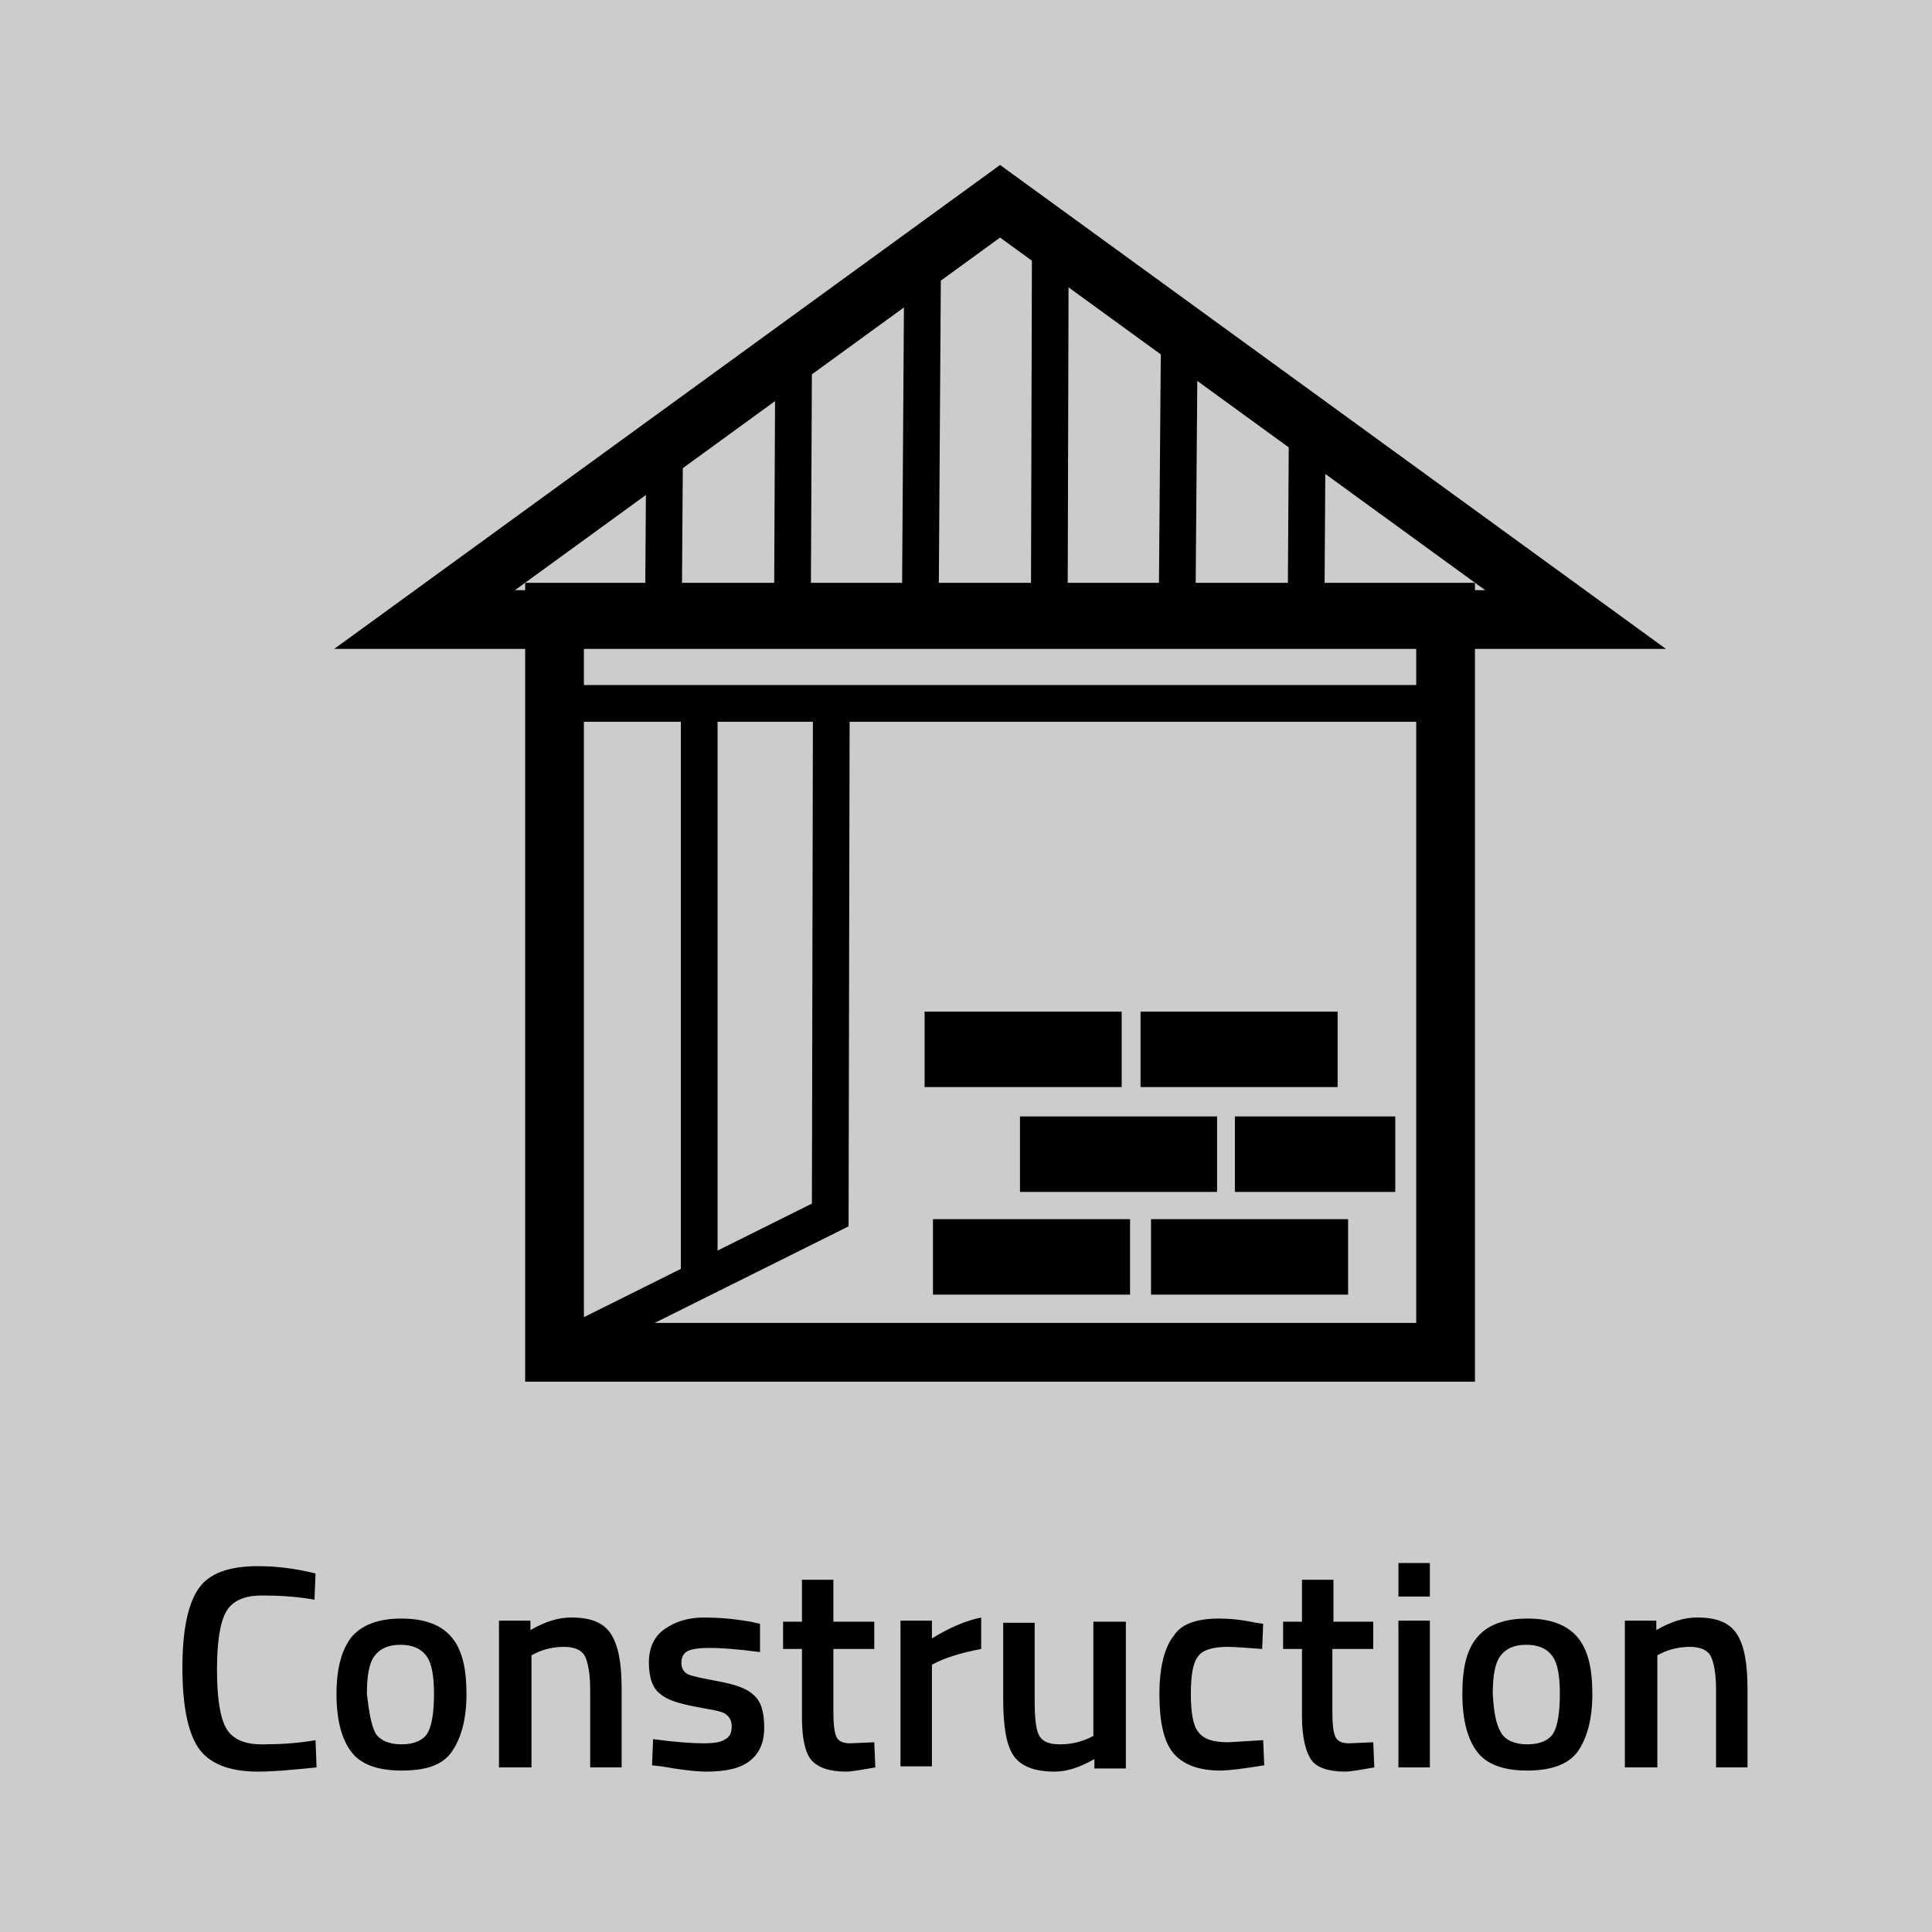
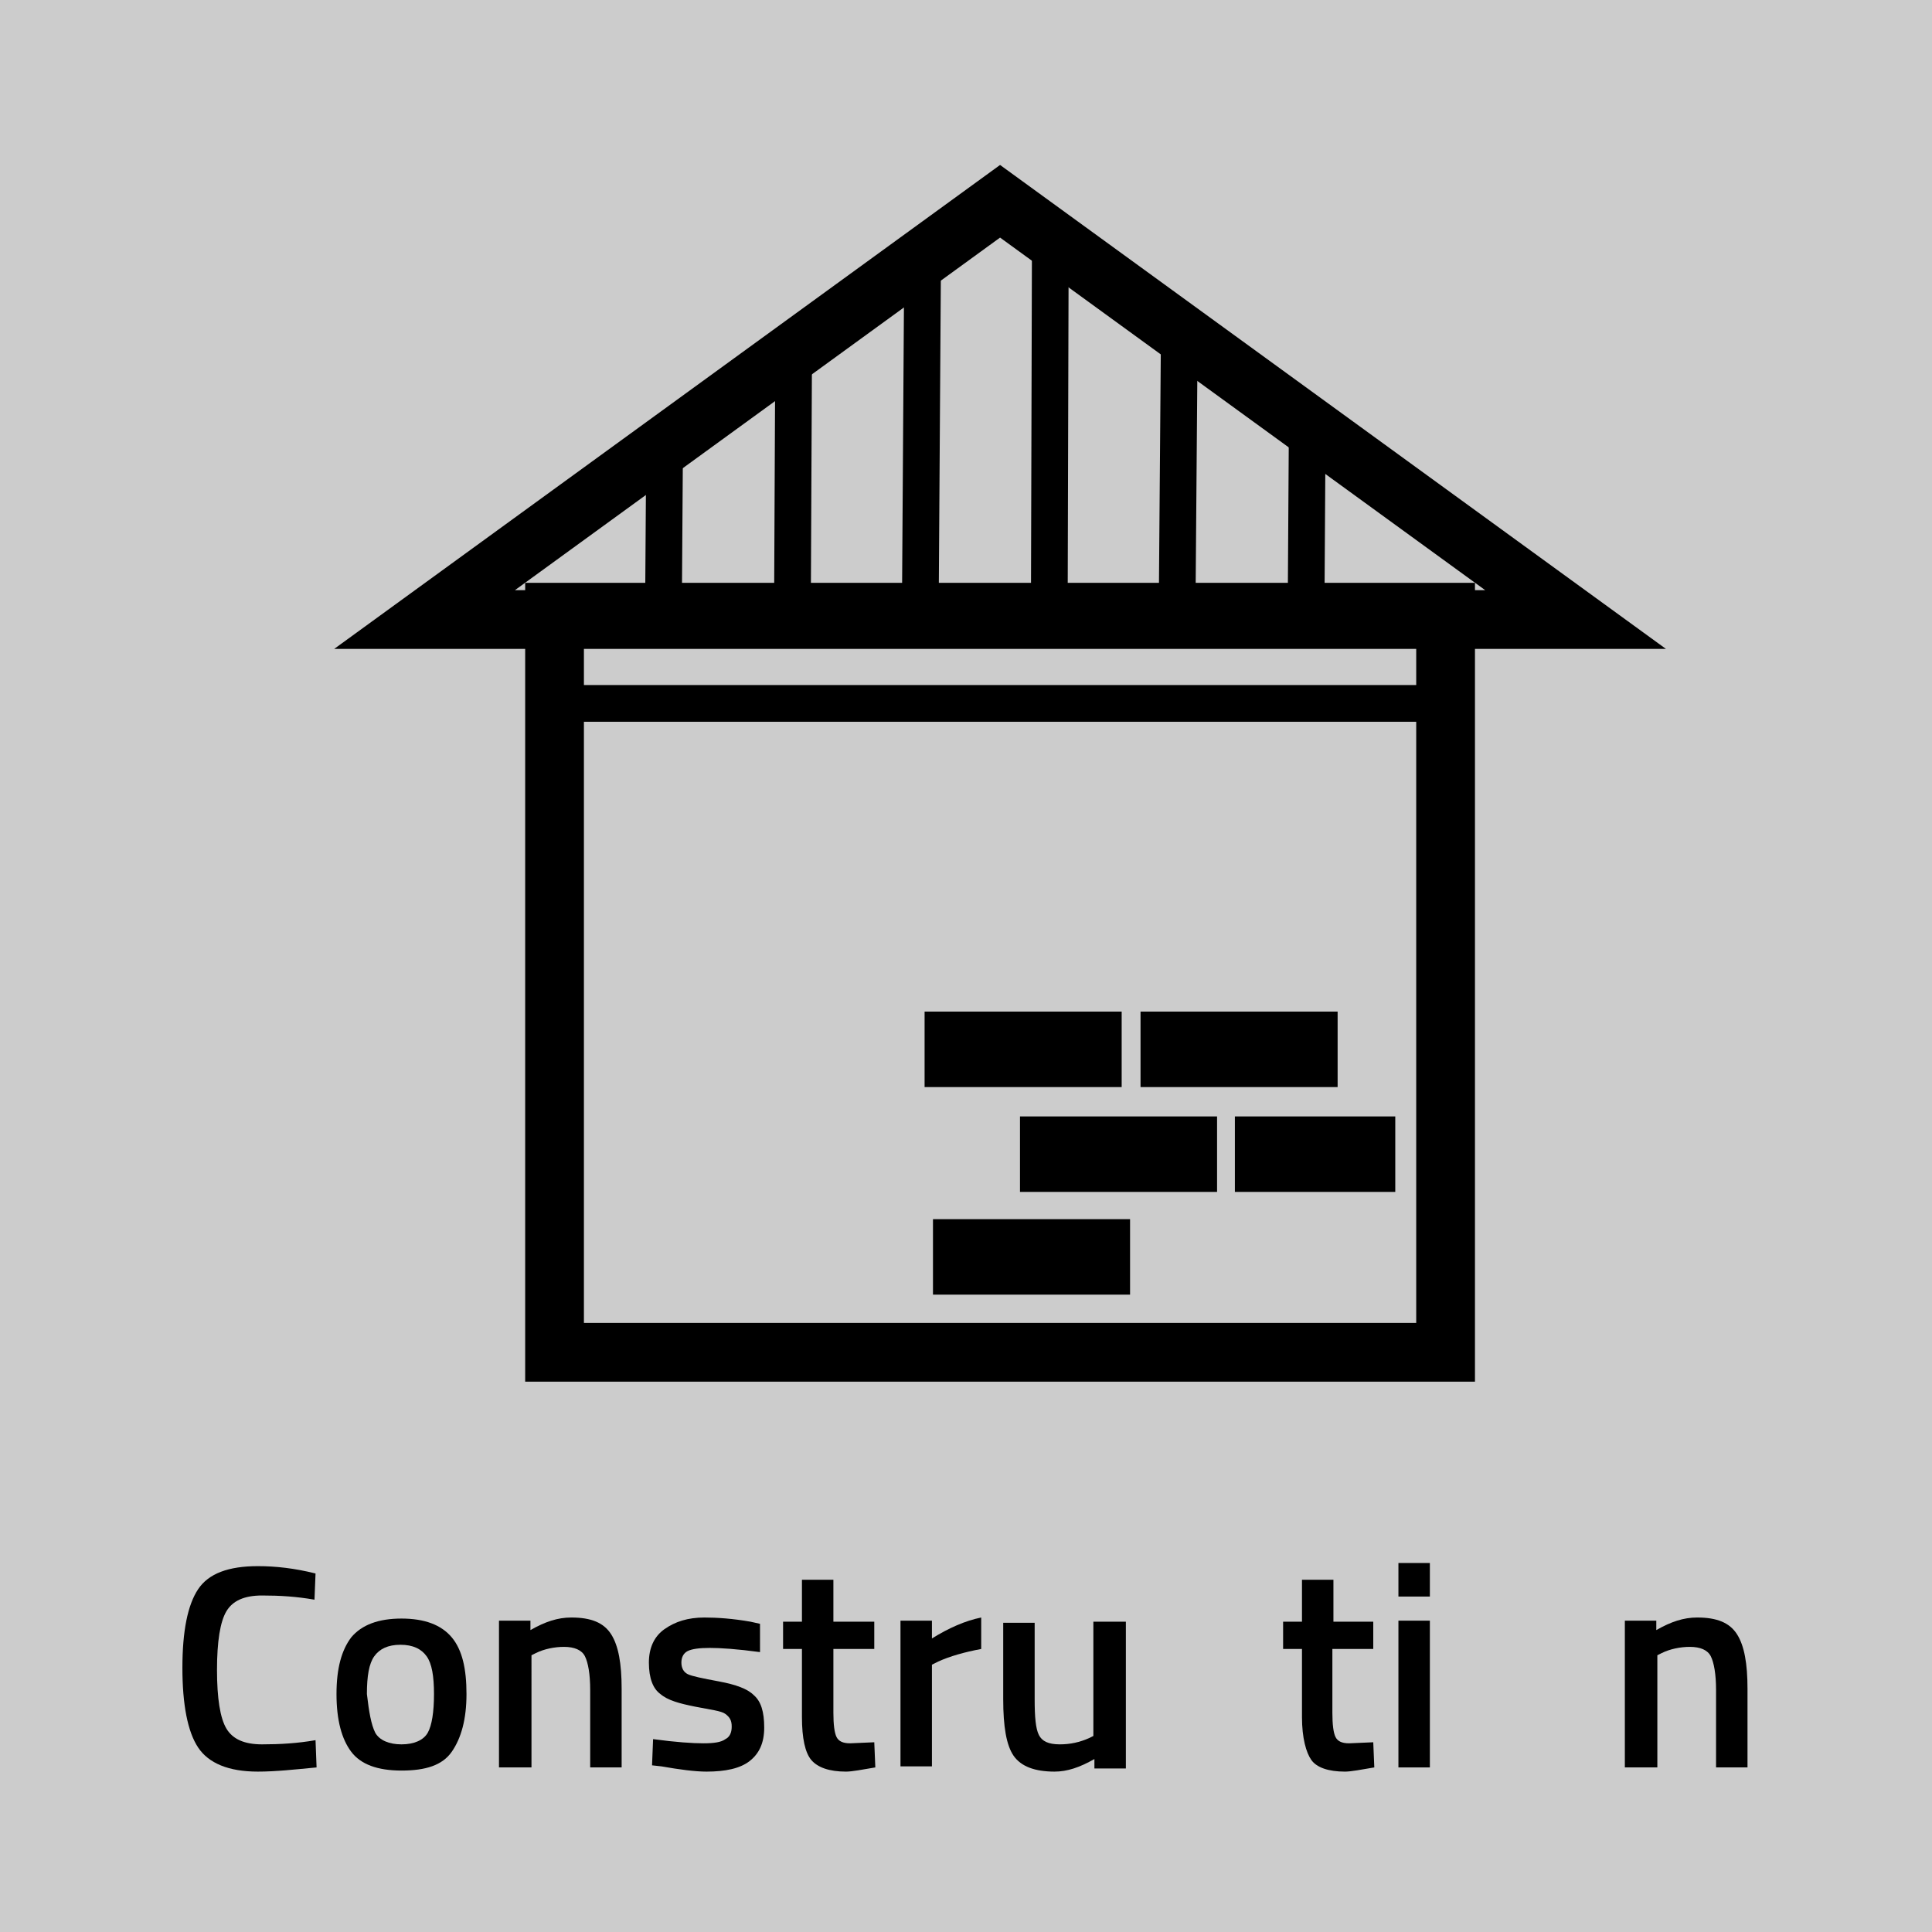
<svg xmlns="http://www.w3.org/2000/svg" version="1.1" id="Lager_1" x="0px" y="0px" viewBox="0 0 184.3 184.3" style="enable-background:new 0 0 184.3 184.3;" xml:space="preserve">
  <style type="text/css">
	.st0{fill:#CCCCCC;}
	.st1{fill:none;stroke:#000000;stroke-width:5.604;stroke-miterlimit:10;}
	.st2{fill:none;stroke:#000000;stroke-width:3.503;stroke-miterlimit:10;}
	.st3{fill:#FFFFFF;stroke:#000000;stroke-width:3.503;stroke-miterlimit:10;}
	.st4{fill-rule:evenodd;clip-rule:evenodd;}
</style>
  <g>
    <rect class="st0" width="184.3" height="184.3" />
    <g>
      <polygon class="st1" points="40.5,59.1 95.4,19.2 150.3,59.1   " />
      <polygon class="st1" points="52.9,74.7 52.9,58.4 137.9,58.4 137.9,129 52.9,129 52.9,95.8   " />
-       <polyline class="st2" points="66.7,123.2 66.7,95.8 66.7,66.8   " />
-       <polyline class="st2" points="79.3,67.1 79.2,115.9 52.9,129   " />
      <line class="st2" x1="137.9" y1="67.1" x2="52.9" y2="67.1" />
      <line class="st3" x1="63.3" y1="56.8" x2="63.4" y2="42.1" />
      <line class="st3" x1="75.6" y1="56.8" x2="75.7" y2="35.1" />
      <line class="st3" x1="87.8" y1="56.8" x2="88" y2="26.3" />
      <line class="st3" x1="100.1" y1="56.8" x2="100.2" y2="20.5" />
      <line class="st3" x1="112.3" y1="56.8" x2="112.5" y2="31.6" />
      <line class="st3" x1="124.6" y1="56.8" x2="124.7" y2="40.9" />
      <g>
        <rect x="89" y="116.3" class="st4" width="18.8" height="7.2" />
-         <rect x="109.8" y="116.3" class="st4" width="18.8" height="7.2" />
        <rect x="97.3" y="106.5" class="st4" width="18.8" height="7.2" />
        <rect x="117.8" y="106.5" class="st4" width="15.3" height="7.2" />
        <rect x="88.2" y="96.5" class="st4" width="18.8" height="7.2" />
        <rect x="108.8" y="96.5" class="st4" width="18.8" height="7.2" />
      </g>
    </g>
    <g>
      <path d="M24.6,169c-2.8,0-4.7-0.8-5.7-2.3s-1.5-4.1-1.5-7.6c0-3.5,0.5-6,1.5-7.5s2.9-2.2,5.7-2.2c1.7,0,3.5,0.2,5.5,0.7l-0.1,2.5    c-1.7-0.3-3.3-0.4-5-0.4c-1.7,0-2.8,0.5-3.4,1.5c-0.6,1-0.9,2.9-0.9,5.6c0,2.7,0.3,4.6,0.9,5.6c0.6,1,1.7,1.5,3.4,1.5    c1.7,0,3.4-0.1,5.1-0.4l0.1,2.6C28.1,168.8,26.3,169,24.6,169z" />
      <path d="M33.5,156.2c1-1.2,2.6-1.8,4.8-1.8s3.8,0.6,4.8,1.8c1,1.2,1.4,3,1.4,5.4s-0.5,4.2-1.4,5.5s-2.5,1.8-4.8,1.8    s-3.9-0.6-4.8-1.8c-0.9-1.2-1.4-3-1.4-5.5S32.6,157.4,33.5,156.2z M35.8,165.3c0.4,0.7,1.3,1.1,2.5,1.1c1.2,0,2.1-0.4,2.5-1.1    c0.4-0.7,0.6-2,0.6-3.7c0-1.7-0.2-2.9-0.7-3.6c-0.5-0.7-1.3-1.1-2.5-1.1c-1.2,0-2,0.4-2.5,1.1c-0.5,0.7-0.7,1.9-0.7,3.6    C35.2,163.3,35.4,164.5,35.8,165.3z" />
      <path d="M50.6,168.6h-3v-14h3v0.9c1.4-0.8,2.6-1.2,3.9-1.2c1.9,0,3.1,0.5,3.8,1.6c0.7,1.1,1,2.8,1,5.2v7.5h-3v-7.4    c0-1.5-0.2-2.6-0.5-3.2c-0.3-0.6-1-0.9-2-0.9c-0.9,0-1.9,0.2-2.7,0.6l-0.4,0.2V168.6z" />
      <path d="M72.5,157.6c-2.2-0.3-3.8-0.4-4.8-0.4c-1,0-1.7,0.1-2.1,0.3c-0.4,0.2-0.6,0.6-0.6,1.1s0.2,0.9,0.6,1.1    c0.4,0.2,1.4,0.4,3,0.7c1.6,0.3,2.7,0.7,3.3,1.3c0.7,0.6,1,1.6,1,3.1s-0.5,2.5-1.4,3.2c-0.9,0.7-2.3,1-4.1,1    c-1.1,0-2.6-0.2-4.3-0.5l-0.9-0.1l0.1-2.5c2.2,0.3,3.8,0.4,4.8,0.4s1.7-0.1,2.1-0.4c0.4-0.2,0.6-0.6,0.6-1.2    c0-0.6-0.2-0.9-0.6-1.2s-1.4-0.4-2.9-0.7c-1.5-0.3-2.6-0.6-3.3-1.2c-0.7-0.5-1.1-1.5-1.1-3c0-1.4,0.5-2.5,1.5-3.2    c1-0.7,2.2-1.1,3.8-1.1c1.2,0,2.7,0.1,4.4,0.4l0.9,0.2L72.5,157.6z" />
      <path d="M83.4,157.3h-3.9v6.1c0,1.1,0.1,1.9,0.3,2.3c0.2,0.4,0.6,0.6,1.3,0.6l2.3-0.1l0.1,2.4c-1.2,0.2-2.2,0.4-2.8,0.4    c-1.6,0-2.7-0.4-3.3-1.1s-0.9-2.1-0.9-4.1v-6.5h-1.8v-2.6h1.8v-4h3v4h3.9V157.3z" />
      <path d="M85.9,168.6v-14h3v1.7c1.6-1,3.2-1.7,4.7-2v3c-1.6,0.3-3,0.7-4.1,1.2l-0.6,0.3v9.7H85.9z" />
      <path d="M104.4,154.7h3v14h-3v-0.9c-1.4,0.8-2.6,1.2-3.8,1.2c-1.9,0-3.2-0.5-3.9-1.5c-0.7-1-1-2.8-1-5.4v-7.3h3v7.3    c0,1.7,0.1,2.8,0.4,3.4c0.3,0.6,0.9,0.9,2,0.9c1,0,1.9-0.2,2.8-0.6l0.4-0.2V154.7z" />
-       <path d="M116.3,154.4c1,0,2.1,0.1,3.5,0.4l0.7,0.1l-0.1,2.4c-1.5-0.1-2.6-0.2-3.3-0.2c-1.4,0-2.4,0.3-2.8,0.9    c-0.5,0.6-0.7,1.8-0.7,3.6c0,1.7,0.2,3,0.7,3.6c0.5,0.7,1.4,1,2.9,1l3.3-0.2l0.1,2.4c-1.9,0.3-3.3,0.5-4.2,0.5    c-2.1,0-3.6-0.6-4.5-1.7c-0.9-1.1-1.3-3-1.3-5.6c0-2.6,0.5-4.5,1.4-5.6C112.7,154.9,114.2,154.4,116.3,154.4z" />
      <path d="M130.9,157.3h-3.8v6.1c0,1.1,0.1,1.9,0.3,2.3c0.2,0.4,0.6,0.6,1.3,0.6l2.3-0.1l0.1,2.4c-1.2,0.2-2.2,0.4-2.8,0.4    c-1.6,0-2.7-0.4-3.2-1.1s-0.9-2.1-0.9-4.1v-6.5h-1.8v-2.6h1.8v-4h3v4h3.8V157.3z" />
      <path d="M133.4,152.3v-3.2h3v3.2H133.4z M133.4,168.6v-14h3v14H133.4z" />
-       <path d="M140.9,156.2c1-1.2,2.6-1.8,4.8-1.8c2.2,0,3.8,0.6,4.8,1.8s1.4,3,1.4,5.4s-0.5,4.2-1.4,5.5c-0.9,1.2-2.5,1.8-4.8,1.8    c-2.3,0-3.9-0.6-4.8-1.8c-0.9-1.2-1.4-3-1.4-5.5S139.9,157.4,140.9,156.2z M143.2,165.3c0.4,0.7,1.3,1.1,2.5,1.1s2.1-0.4,2.5-1.1    c0.4-0.7,0.6-2,0.6-3.7c0-1.7-0.2-2.9-0.7-3.6c-0.5-0.7-1.3-1.1-2.5-1.1s-2,0.4-2.5,1.1c-0.5,0.7-0.7,1.9-0.7,3.6    C142.5,163.3,142.7,164.5,143.2,165.3z" />
      <path d="M158,168.6h-3v-14h3v0.9c1.4-0.8,2.6-1.2,3.9-1.2c1.9,0,3.1,0.5,3.8,1.6c0.7,1.1,1,2.8,1,5.2v7.5h-3v-7.4    c0-1.5-0.2-2.6-0.5-3.2c-0.3-0.6-1-0.9-2-0.9c-0.9,0-1.9,0.2-2.7,0.6l-0.4,0.2V168.6z" />
    </g>
  </g>
</svg>